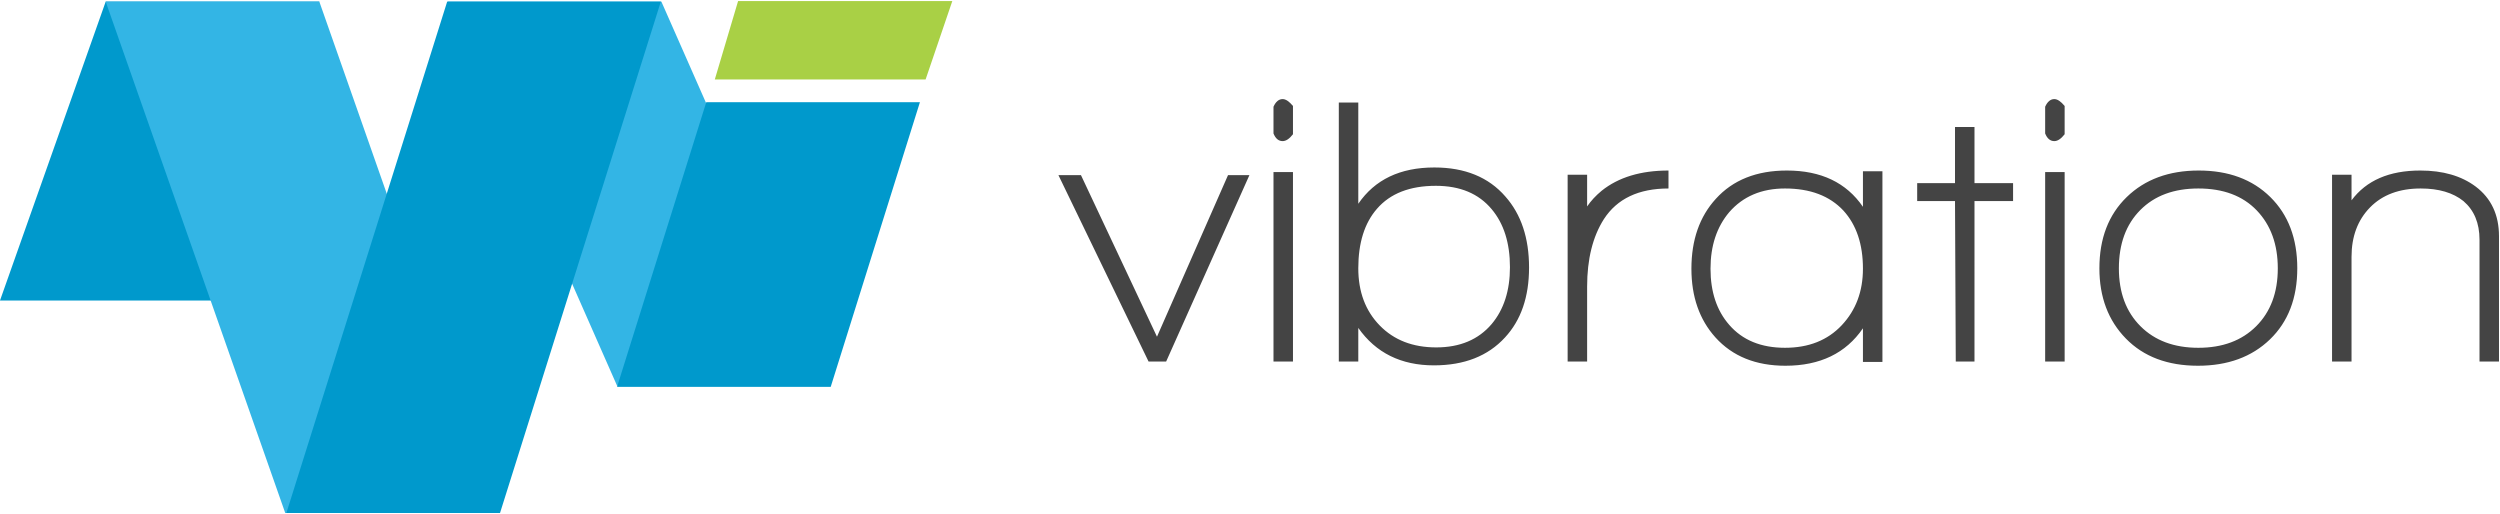
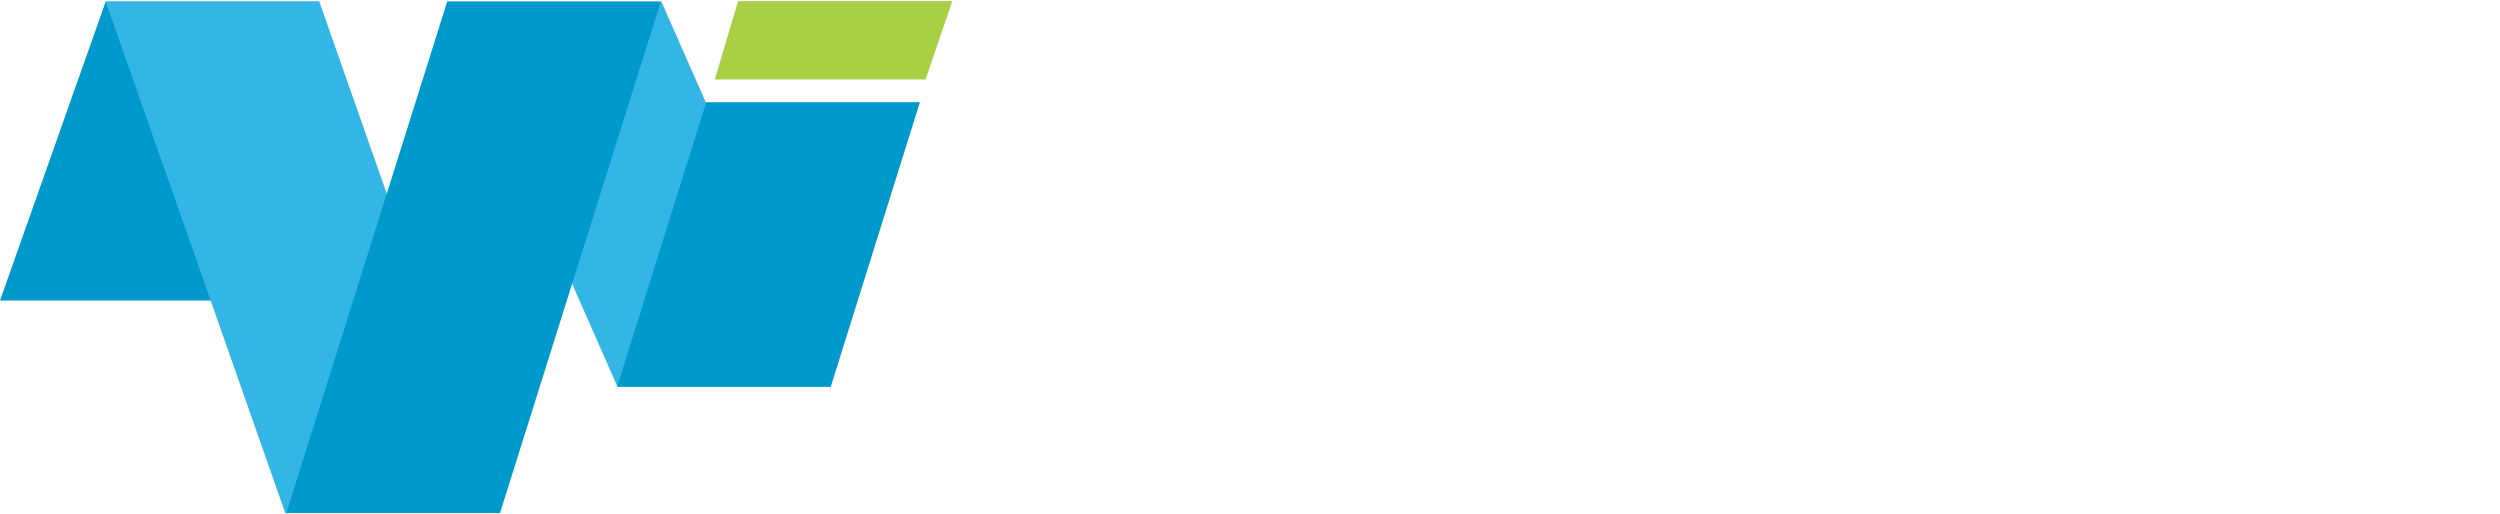
<svg xmlns="http://www.w3.org/2000/svg" version="1.1" id="logo_1_" x="0px" y="0px" width="2200px" height="452px" viewBox="0 0 2200 452" enable-background="new 0 0 2200 452" xml:space="preserve">
  <g id="vibration">
    <g>
-       <path fill="#444444" d="M1018.14,296.303L951.24,154.099h-19.835l79.338,164.056h15.465l73.286-164.056h-18.825L1018.14,296.303z     M1120.672,318.154h17.145V151.409h-17.145V318.154z M1128.74,87.199c-3.362,0-6.052,2.243-8.068,6.724v23.532    c1.791,4.486,4.48,6.724,8.068,6.724c2.91,0,5.936-2.017,9.076-6.051V93.251C1134.455,89.217,1131.43,87.199,1128.74,87.199z     M1262.198,147.375c-30.035,0-52.333,10.648-66.899,31.938V90.225h-17.146v227.93h17.146V288.57    c15.464,21.968,37.652,32.945,66.563,32.945c26.668,0,47.512-8.178,62.529-24.541c14.119-15.238,21.179-35.745,21.179-61.52    c0-25.996-6.949-46.839-20.843-62.529C1309.936,155.896,1289.093,147.375,1262.198,147.375z M1312.625,285.209    c-11.656,13.673-27.902,20.507-48.746,20.507c-20.622,0-37.205-6.44-49.754-19.33c-12.555-12.886-18.826-29.637-18.826-50.259    c0-22.409,5.489-39.89,16.473-52.444c11.65-13.447,28.912-20.171,51.771-20.171c21.29,0,37.652,6.84,49.082,20.507    c10.758,12.775,16.137,29.809,16.137,51.1C1328.762,255.74,1323.383,272.434,1312.625,285.209z M1396.668,181.666v-27.903h-17.145    v164.392h17.145v-65.891c0-24.205,4.928-44.04,14.792-59.504c11.651-17.928,30.593-26.895,56.814-26.895v-15.801    c-24.431,0-44.039,5.941-58.831,17.817C1404.285,172.143,1400.03,176.738,1396.668,181.666z M1639.387,182.002    c-14.57-21.29-36.869-31.937-66.899-31.937c-26.674,0-47.517,8.295-62.529,24.878c-14.345,15.689-21.515,36.196-21.515,61.52    c0,24.656,7.06,44.827,21.179,60.512c15.013,16.589,35.52,24.878,61.521,24.878c30.477,0,53.226-10.979,68.244-32.946v29.584    h17.146V150.737h-17.146V182.002z M1620.729,286.217c-12.438,13.227-29.08,19.835-49.923,19.835    c-21.068,0-37.432-6.724-49.082-20.171c-10.983-12.549-16.473-29.022-16.473-49.418c0-20.171,5.489-36.754,16.473-49.755    c12.102-13.893,28.46-20.843,49.082-20.843c22.188,0,39.333,6.503,51.436,19.498c11.43,12.555,17.145,29.584,17.145,51.1    C1639.387,256.413,1633.168,272.996,1620.729,286.217z M1737.55,111.74h-17.145v49.419h-33.282v15.8h33.282l0.672,141.195h16.473    V176.959h33.954v-15.8h-33.954V111.74z M1807.807,87.199c-3.362,0-6.052,2.243-8.068,6.724v23.532    c1.791,4.486,4.48,6.724,8.068,6.724c2.91,0,5.936-2.017,9.076-6.051V93.251C1813.521,89.217,1810.496,87.199,1807.807,87.199z     M1799.738,318.154h17.145V151.409h-17.145V318.154z M1934.877,150.065c-26.222,0-47.349,7.79-63.369,23.365    c-16.026,15.579-24.037,36.475-24.037,62.697c0,25.329,7.785,45.946,23.364,61.856c15.575,15.916,36.696,23.869,63.37,23.869    c26.222,0,47.344-7.732,63.369-23.196c16.021-15.465,24.037-36.308,24.037-62.529c0-26.223-7.9-47.118-23.7-62.697    C1982.11,157.855,1961.1,150.065,1934.877,150.065z M1985.473,287.058c-12.665,12.665-29.642,18.994-50.932,18.994    c-21.295,0-38.271-6.329-50.931-18.994c-12.665-12.659-18.994-29.636-18.994-50.931c0-21.516,6.271-38.604,18.825-51.268    c12.55-12.659,29.584-18.994,51.1-18.994c21.962,0,39.107,6.445,51.436,19.33c12.323,12.891,18.489,29.867,18.489,50.932    C2004.466,257.422,1998.132,274.398,1985.473,287.058z M2178.606,164.185c-12.554-9.413-28.801-14.12-48.746-14.12    c-27.346,0-47.517,8.741-60.512,26.223v-22.524h-17.146v164.392h17.146v-92.113c0-17.928,5.431-32.441,16.304-43.535    c10.869-11.094,25.719-16.641,44.544-16.641c15.911,0,28.46,3.698,37.652,11.094c9.413,8.068,14.12,19.389,14.12,33.954v107.241    h17.145V207.888C2199.113,189.062,2192.274,174.495,2178.606,164.185z" />
-     </g>
+       </g>
  </g>
  <g id="_x31_">
    <g>
      <polygon fill="#0099CC" points="93.004,1.431 0.001,264.44 188.007,264.44 281.01,1.431   " />
    </g>
  </g>
  <g id="_x34_">
    <g>
      <polygon fill="#33B5E5" points="582.021,1.431 394.015,1.431 543.019,339.441 731.025,339.441   " />
    </g>
  </g>
  <g id="_x32_">
    <g>
      <polygon fill="#33B5E5" points="281.01,1.431 93.004,1.431 251.009,451.445 439.016,451.445   " />
    </g>
  </g>
  <g id="_x33_">
    <g>
      <polygon fill="#0099CC" points="393.515,1.431 252.01,451.445 440.016,451.445 581.521,1.431   " />
    </g>
  </g>
  <g id="_x35_">
    <g>
      <polygon fill="#0099CC" points="621.524,89.924 543.019,340.441 731.025,340.441 809.531,89.924   " />
    </g>
  </g>
  <g id="_x36__kopie">
    <g>
      <polygon fill="#A9D045" points="649.523,0.931 629.021,69.933 814.528,69.933 838.029,0.931   " />
    </g>
  </g>
</svg>